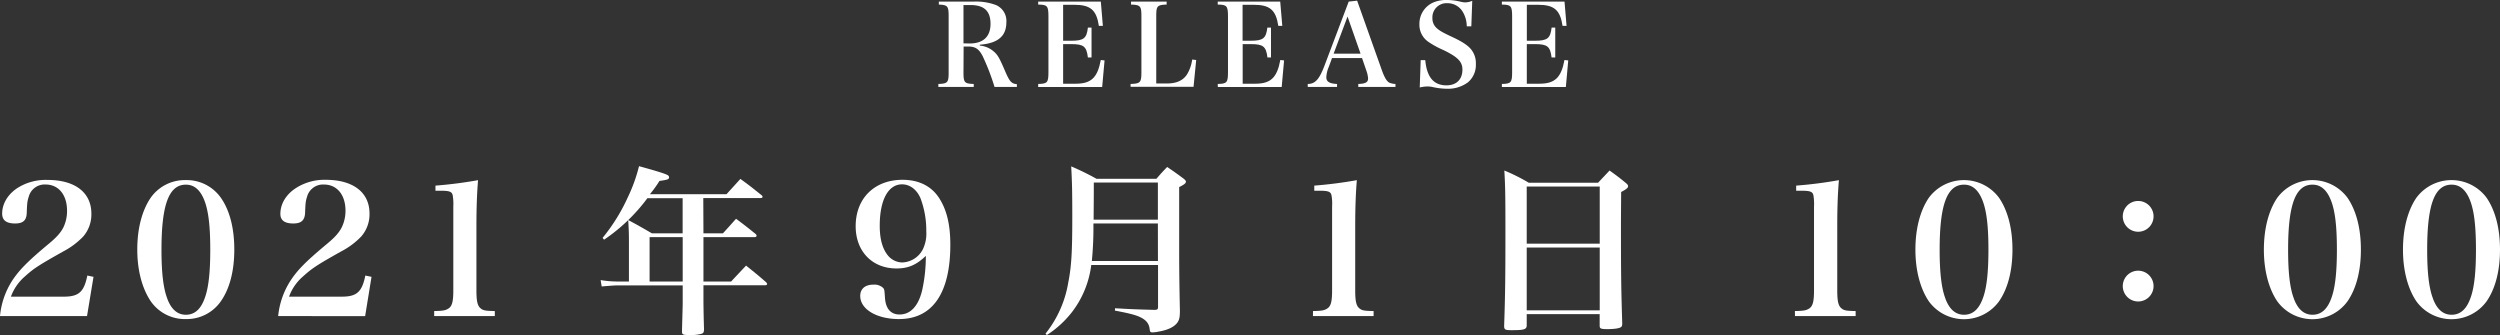
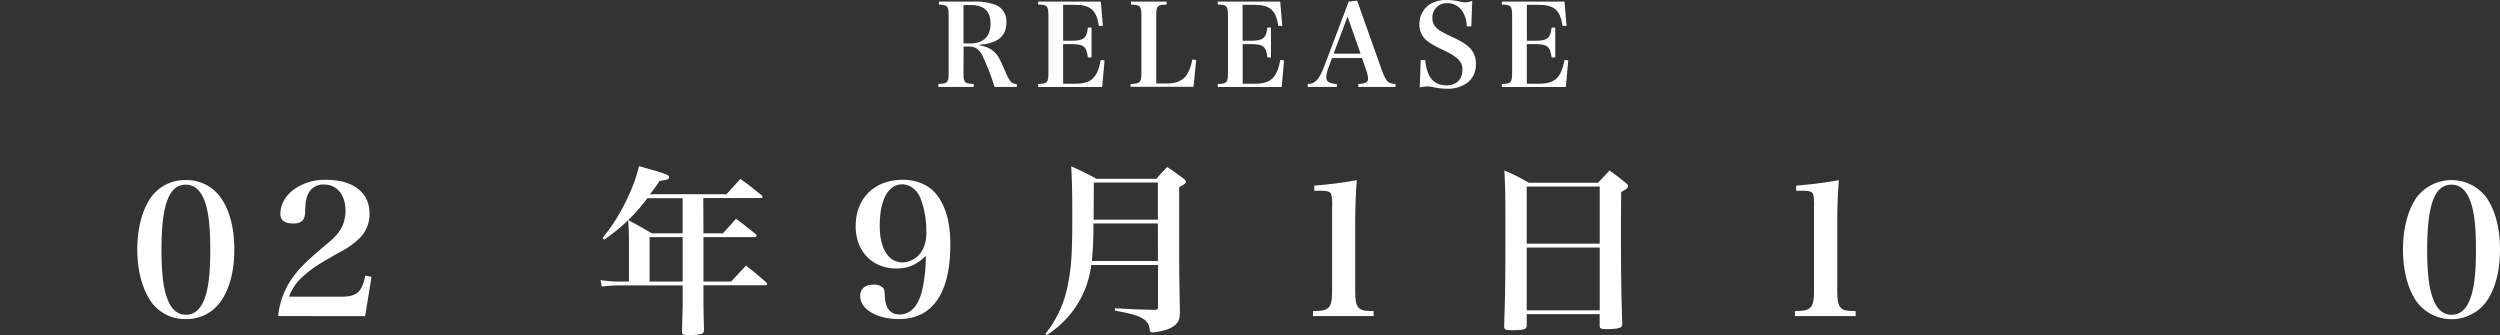
<svg xmlns="http://www.w3.org/2000/svg" id="レイヤー_1" data-name="レイヤー 1" viewBox="0 0 783.07 105.01">
  <rect x="0" y="0" width="783.07" height="105.01" fill="#333333" stroke="none" />
  <defs>
    <style>.cls-1{fill:#fff;}</style>
  </defs>
  <path class="cls-1" d="M301.79,22.62c0,3.25.28,3.57,3.21,3.68v.93H293.92V26.3c2.93-.11,3.22-.43,3.22-3.68V5.15c0-3.26-.29-3.58-3.07-3.72V.5H305a17.78,17.78,0,0,1,6.94,1.07A5.41,5.41,0,0,1,315.22,7c0,4.33-2.68,6.58-8.32,7v.28a7.62,7.62,0,0,1,4.43,1.9c1.18,1,1.79,2.11,3.5,6.11,1.39,3.25,2,3.93,3.68,4.07v.86h-7a70.51,70.51,0,0,0-3.72-9.65c-1.14-2.21-2.25-3-4.53-3h-1.43Zm1.93-9c4.25,0,6.54-2.14,6.54-6.15s-2-5.89-6.29-5.89h-2.18v12Z" />
  <path class="cls-1" d="M325.19,26.3c2.89-.07,3.21-.43,3.21-3.72V5.15c0-3.29-.35-3.69-3.21-3.72V.5h19.62l.64,7.61-1.25,0c-.75-5-2.65-6.61-7.68-6.61H333V12.76h2.58c3.86,0,4.79-.75,5.18-4.11h1.14V18h-1.14c-.43-3.46-1.32-4.18-5.18-4.18H333v12.4h3.93c4.83,0,6.83-1.85,7.87-7.43l1.18.14-.75,8.33H325.19Z" />
  <path class="cls-1" d="M354.13,26.3c3.07-.11,3.39-.46,3.39-3.72V5.15c0-3.26-.28-3.61-3.25-3.72V.5h11.15v.93c-3,.11-3.25.46-3.25,3.72v21h3.29c3,0,5-.89,6.29-2.75a12.2,12.2,0,0,0,1.68-4.75l1.25.14-.83,8.4H354.13Z" />
  <path class="cls-1" d="M381.43,26.3c2.89-.07,3.21-.43,3.21-3.72V5.15c0-3.29-.36-3.69-3.21-3.72V.5H401l.65,7.61-1.25,0c-.75-5-2.65-6.61-7.69-6.61h-3.5V12.76h2.57c3.86,0,4.79-.75,5.19-4.11h1.14V18H397c-.43-3.46-1.33-4.18-5.19-4.18h-2.57v12.4h3.93c4.83,0,6.83-1.85,7.86-7.43l1.18.14-.75,8.33h-20Z" />
  <path class="cls-1" d="M416.23,20.91a9.35,9.35,0,0,0-.79,3.28c0,1.4,1,2,3.36,2.11v.93h-9.18V26.3c2.32,0,3.6-1.43,5.21-5.64L422.45.5l2.64-.29,7.79,21.91c.82,2.22,1.5,3.36,2.32,3.79a5.89,5.89,0,0,0,1.9.39v.93H425.45V26.3c2.25-.07,3.07-.53,3.07-1.71v-.11a9.16,9.16,0,0,0-.54-2.36l-1.35-3.93h-9.4Zm5.86-15.73L417.73,16.8h8.43Z" />
  <path class="cls-1" d="M445,18.83h1.43c.5,5.36,2.64,7.9,6.64,7.9,3.15,0,5-1.86,5-4.93,0-2.43-1.39-3.9-5.86-6.08a28.58,28.58,0,0,1-4.68-2.53,6.47,6.47,0,0,1-2.93-5.69A7.26,7.26,0,0,1,448.85.82,10.47,10.47,0,0,1,453.42,0a18.43,18.43,0,0,1,4.36.61A6.26,6.26,0,0,0,459,.75a6,6,0,0,0,2.15-.5l-.29,8h-1.43a8.92,8.92,0,0,0-1.21-4.46A5.54,5.54,0,0,0,453.31,1a4.43,4.43,0,0,0-4.64,4.65,4.09,4.09,0,0,0,1.18,3c.89.86,1.78,1.4,4.64,2.75,3.18,1.47,4.72,2.43,5.94,3.65a6.84,6.84,0,0,1,1.85,5,7.08,7.08,0,0,1-2.5,5.75,10.44,10.44,0,0,1-6.54,2,21.42,21.42,0,0,1-4.82-.61,8.51,8.51,0,0,0-1.36-.11,11.52,11.52,0,0,0-2.36.32Z" />
  <path class="cls-1" d="M470.43,26.3c2.89-.07,3.21-.43,3.21-3.72V5.15c0-3.29-.35-3.69-3.21-3.72V.5h19.62l.64,7.61-1.25,0c-.75-5-2.65-6.61-7.68-6.61h-3.51V12.76h2.58c3.86,0,4.79-.75,5.18-4.11h1.14V18H486c-.43-3.46-1.32-4.18-5.18-4.18h-2.58v12.4h3.93c4.83,0,6.83-1.85,7.87-7.43l1.18.14-.75,8.33H470.43Z" />
-   <path class="cls-1" d="M0,99A24.74,24.74,0,0,1,3.82,87.91C6,84.6,8.61,81.92,15.11,76.5c2.62-2.16,3.88-3.59,4.73-5.24A11.82,11.82,0,0,0,21,66c0-5-2.68-8.21-6.73-8.21A5.16,5.16,0,0,0,9,61.62c-.46,1.43-.51,2-.63,5.19C8.27,69,7.24,70,4.73,70,2,70,.68,69,.68,66.92c0-3.08,1.72-6,4.74-8a16.49,16.49,0,0,1,9.46-2.56c8.61,0,13.74,3.93,13.74,10.55a10.57,10.57,0,0,1-2.56,7.18,24.17,24.17,0,0,1-6.27,4.68C12.26,83,10.55,84.09,7.93,86.48a15.27,15.27,0,0,0-4.51,6.44H20c4.67,0,6.33-1.48,7.35-6.61l1.94.4L27.26,99Z" />
  <path class="cls-1" d="M47.16,62a13.09,13.09,0,0,1,11.06-5.59,13.09,13.09,0,0,1,11,5.59C72,66,73.39,71.6,73.39,78.16S72,90.3,69.23,94.29a13,13,0,0,1-11,5.65,13,13,0,0,1-11.06-5.65C44.48,90.25,43,84.6,43,78.16S44.42,66.07,47.16,62Zm5.25,31.59q1.88,5,5.81,5c2.91,0,4.91-1.94,6.16-5.93,1-3.13,1.48-7.7,1.48-14.42,0-7.42-.57-12.15-1.82-15.4s-3.14-5-5.82-5c-5.3,0-7.64,6.21-7.64,20.36C50.58,85.4,51.15,90.3,52.41,93.55Z" />
  <path class="cls-1" d="M87.13,99A24.87,24.87,0,0,1,91,87.91c2.16-3.31,4.79-6,11.29-11.41,2.62-2.16,3.87-3.59,4.73-5.24a11.82,11.82,0,0,0,1.2-5.25c0-5-2.68-8.21-6.73-8.21a5.18,5.18,0,0,0-5.31,3.82c-.45,1.43-.51,2-.62,5.19C95.4,69,94.38,70,91.87,70c-2.74,0-4.05-1-4.05-3,0-3.08,1.71-6,4.73-8A16.54,16.54,0,0,1,102,56.32c8.61,0,13.74,3.93,13.74,10.55a10.57,10.57,0,0,1-2.57,7.18,23.82,23.82,0,0,1-6.27,4.68c-7.53,4.22-9.24,5.36-11.86,7.75a15.16,15.16,0,0,0-4.5,6.44h16.53c4.68,0,6.33-1.48,7.36-6.61l1.94.4-2,12.32Z" />
-   <path class="cls-1" d="M136,97.43c2.62-.06,3.42-.17,4.28-.68,1.31-.69,1.71-2.17,1.71-5.82V64.7a16.81,16.81,0,0,0-.17-3.42c-.23-1.26-1-1.54-3.88-1.54h-1.54v-1.6a133.24,133.24,0,0,0,13.34-1.71q-.51,6.07-.51,14.37V90.93c0,3.48.34,4.9,1.37,5.7.79.63,1.48.74,4.39.8V99H136Z" />
  <path class="cls-1" d="M220.34,73.08h6.11c1.76-1.94,2.33-2.56,4.1-4.56,2.68,2,3.54,2.68,6.16,4.79a1.24,1.24,0,0,1,.29.51c0,.23-.29.46-.58.46H220.34V88.19H229c2-2.16,2.63-2.79,4.68-5,2.79,2.23,3.65,2.91,6.33,5.25a1.18,1.18,0,0,1,.28.51c0,.23-.23.4-.62.4H220.34v5c0,.85.06,5.19.18,8.67,0,1-.18,1.31-.75,1.53a13.25,13.25,0,0,1-3.82.4c-2,0-2.33-.17-2.33-1.08v-.28c.17-6.51.22-7.59.22-8.9V89.39H193.32c-.8,0-3.71.23-4.85.34l-.34-2a33.13,33.13,0,0,0,5.19.45H197V76.1c0-3.13-.05-4.33-.23-7.18,3.31,1.77,4.28,2.34,7.42,4.16h9.63v-11H202.78a55.51,55.51,0,0,1-13.57,13l-.46-.57a57.41,57.41,0,0,0,7.87-12.65,50.06,50.06,0,0,0,3.54-9.81c5.76,1.59,8.55,2.45,9.12,2.91a.7.7,0,0,1,.29.57c0,.62-.4.79-3,1.14a37.35,37.35,0,0,1-3,4.16h24c1.43-1.6,2.91-3.19,4.34-4.79,3,2.17,3.82,2.85,6.67,5.13a.81.81,0,0,1,.28.46c0,.23-.22.4-.57.4h-18Zm-16.87,1.2V88.19h10.37V74.28Z" />
  <path class="cls-1" d="M280.79,84.09c-7.58,0-12.77-5.36-12.77-13.23,0-8.73,5.87-14.54,14.71-14.54,5,0,8.95,1.94,11.35,5.59s3.59,8.26,3.59,14.76c0,15.17-5.59,23.27-16.08,23.27-7,0-12.14-3.08-12.14-7.24,0-2.23,1.53-3.54,4.1-3.54a4,4,0,0,1,3.14,1.09c.34.51.34.62.51,3.07.23,3.37,1.82,5.19,4.56,5.19,3.42,0,5.88-2.62,7.07-7.52A49.42,49.42,0,0,0,290,80.15C287,83,284.5,84.09,280.79,84.09ZM289,78.21a11.27,11.27,0,0,0,1.14-5.76,28.55,28.55,0,0,0-1.82-10.37c-1.14-2.68-3.31-4.34-5.76-4.34-4.33,0-7,4.85-7,12.95,0,3.93.74,6.84,2.23,8.89a5.94,5.94,0,0,0,4.84,2.63A7.57,7.57,0,0,0,289,78.21Z" />
  <path class="cls-1" d="M341.81,83a30.26,30.26,0,0,1-6,14.71,31.72,31.72,0,0,1-7.92,7.24l-.4-.46a34.64,34.64,0,0,0,7.12-16c1-5,1.26-9.52,1.26-20.53,0-7.58-.06-10.89-.34-15.85A85.79,85.79,0,0,1,343.46,56h18.76c1.43-1.65,1.83-2.1,3.37-3.7,2.28,1.54,2.91,2,5.07,3.59.57.46.8.74.8,1,0,.51-.51.91-2.11,1.71V78.27c0,5.36.06,11.23.23,19,0,2-.17,2.85-.74,3.7-1,1.43-3,2.4-6,2.91a9.22,9.22,0,0,1-1.88.23c-.63,0-.74-.17-.85-1-.17-1.71-1.09-2.91-3.08-3.82-1.37-.63-3.2-1.14-7.81-2l.05-.74c4.79.28,5.82.34,12.26.51,1,0,1.2-.17,1.2-1V83Zm20.87-13H342.49A109.75,109.75,0,0,1,342,81.75h20.7Zm0-12.83H342.61c0,4.22,0,4.22-.06,11.63h20.13Z" />
  <path class="cls-1" d="M411.27,97.43c2.62-.06,3.42-.17,4.27-.68,1.32-.69,1.71-2.17,1.71-5.82V64.7a15.05,15.05,0,0,0-.17-3.42c-.22-1.26-1-1.54-3.87-1.54h-1.54v-1.6A133.64,133.64,0,0,0,425,56.43q-.51,6.07-.51,14.37V90.93c0,3.48.34,4.9,1.36,5.7.8.63,1.49.74,4.4.8V99h-19Z" />
  <path class="cls-1" d="M478.21,101.88c0,1.31-.79,1.54-4.73,1.54-2.05,0-2.34-.17-2.34-1.37.35-10.15.4-16.31.4-29.31,0-11.69-.05-14.48-.34-19.33a58.55,58.55,0,0,1,7.64,3.82h21.73c1.54-1.65,2.05-2.17,3.59-3.82,2.28,1.65,3,2.17,5,3.82.57.46.8.74.8,1.08,0,.52-.46.92-2.17,1.83l-.06,9.12c0,17,.06,20.76.4,32,0,.68-.11,1-.4,1.2-.51.4-2.22.63-4.28.63s-2.39-.18-2.39-1.09V98.4H478.21Zm22.87-43.45H478.21v17.9h22.87Zm-22.87,19.1V97.2h22.87V77.53Z" />
  <path class="cls-1" d="M562.21,97.43c2.62-.06,3.42-.17,4.28-.68,1.31-.69,1.71-2.17,1.71-5.82V64.7a16.81,16.81,0,0,0-.17-3.42c-.23-1.26-1-1.54-3.88-1.54h-1.54v-1.6A133.88,133.88,0,0,0,576,56.43q-.53,6.07-.52,14.37V90.93c0,3.48.34,4.9,1.37,5.7.8.63,1.48.74,4.39.8V99h-19Z" />
-   <path class="cls-1" d="M604.13,62a13.68,13.68,0,0,1,22.06,0c2.74,4.05,4.17,9.64,4.17,16.2s-1.43,12.14-4.17,16.13a13.59,13.59,0,0,1-22.06,0c-2.68-4-4.17-9.69-4.17-16.13S601.39,66.07,604.13,62Zm5.24,31.59q1.89,5,5.82,5c2.91,0,4.9-1.94,6.16-5.93,1-3.13,1.48-7.7,1.48-14.42,0-7.42-.57-12.15-1.83-15.4s-3.13-5-5.81-5c-5.3,0-7.64,6.21-7.64,20.36C607.55,85.4,608.12,90.3,609.37,93.55Z" />
-   <path class="cls-1" d="M674.55,67.55a4.82,4.82,0,1,1-9.63,0,4.82,4.82,0,0,1,9.63,0Zm0,21.84a4.82,4.82,0,1,1-9.63,0,4.82,4.82,0,0,1,9.63,0Z" />
-   <path class="cls-1" d="M713.27,62a13.69,13.69,0,0,1,22.07,0c2.74,4.05,4.16,9.64,4.16,16.2s-1.42,12.14-4.16,16.13a13.6,13.6,0,0,1-22.07,0c-2.68-4-4.16-9.69-4.16-16.13S710.54,66.07,713.27,62Zm5.25,31.59q1.88,5,5.82,5c2.9,0,4.9-1.94,6.15-5.93,1-3.13,1.49-7.7,1.49-14.42,0-7.42-.57-12.15-1.83-15.4s-3.13-5-5.81-5c-5.31,0-7.64,6.21-7.64,20.36C716.7,85.4,717.26,90.3,718.52,93.55Z" />
  <path class="cls-1" d="M756.84,62a13.69,13.69,0,0,1,22.07,0c2.74,4.05,4.16,9.64,4.16,16.2s-1.42,12.14-4.16,16.13a13.6,13.6,0,0,1-22.07,0c-2.68-4-4.16-9.69-4.16-16.13S754.1,66.07,756.84,62Zm5.25,31.59q1.88,5,5.81,5c2.91,0,4.91-1.94,6.16-5.93,1-3.13,1.48-7.7,1.48-14.42,0-7.42-.57-12.15-1.82-15.4s-3.14-5-5.82-5c-5.3,0-7.64,6.21-7.64,20.36C760.26,85.4,760.83,90.3,762.09,93.55Z" />
</svg>